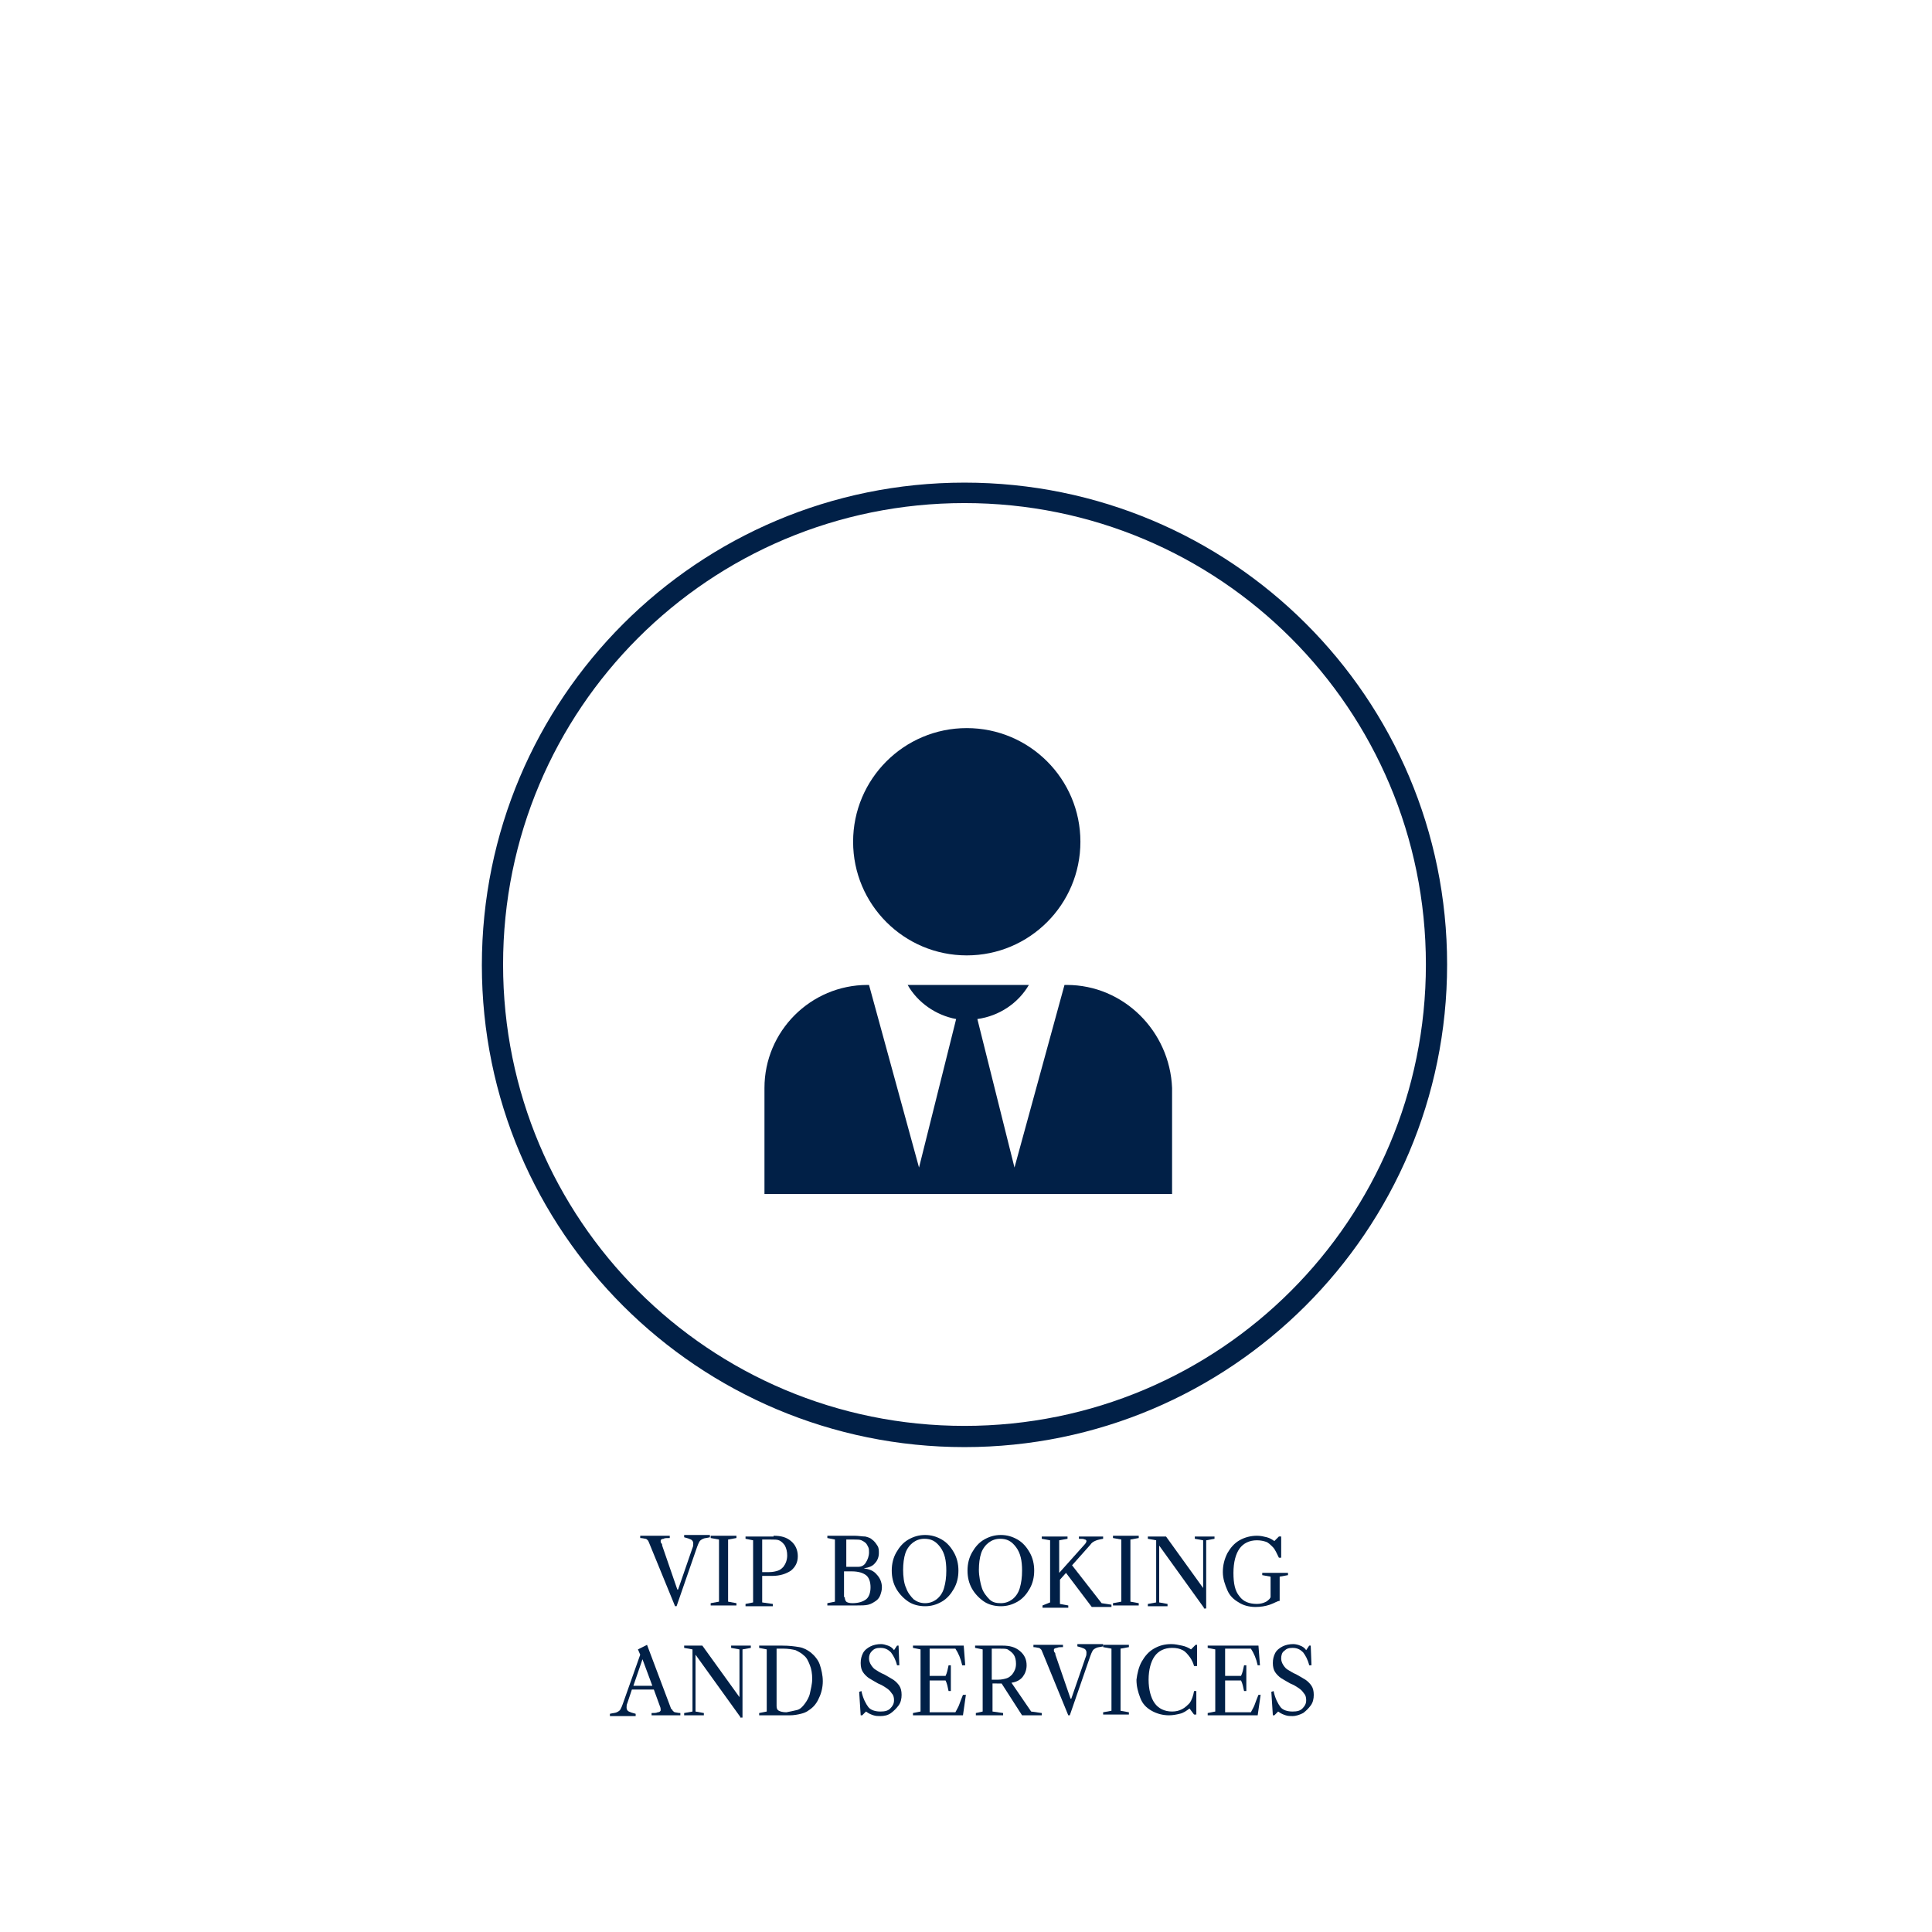
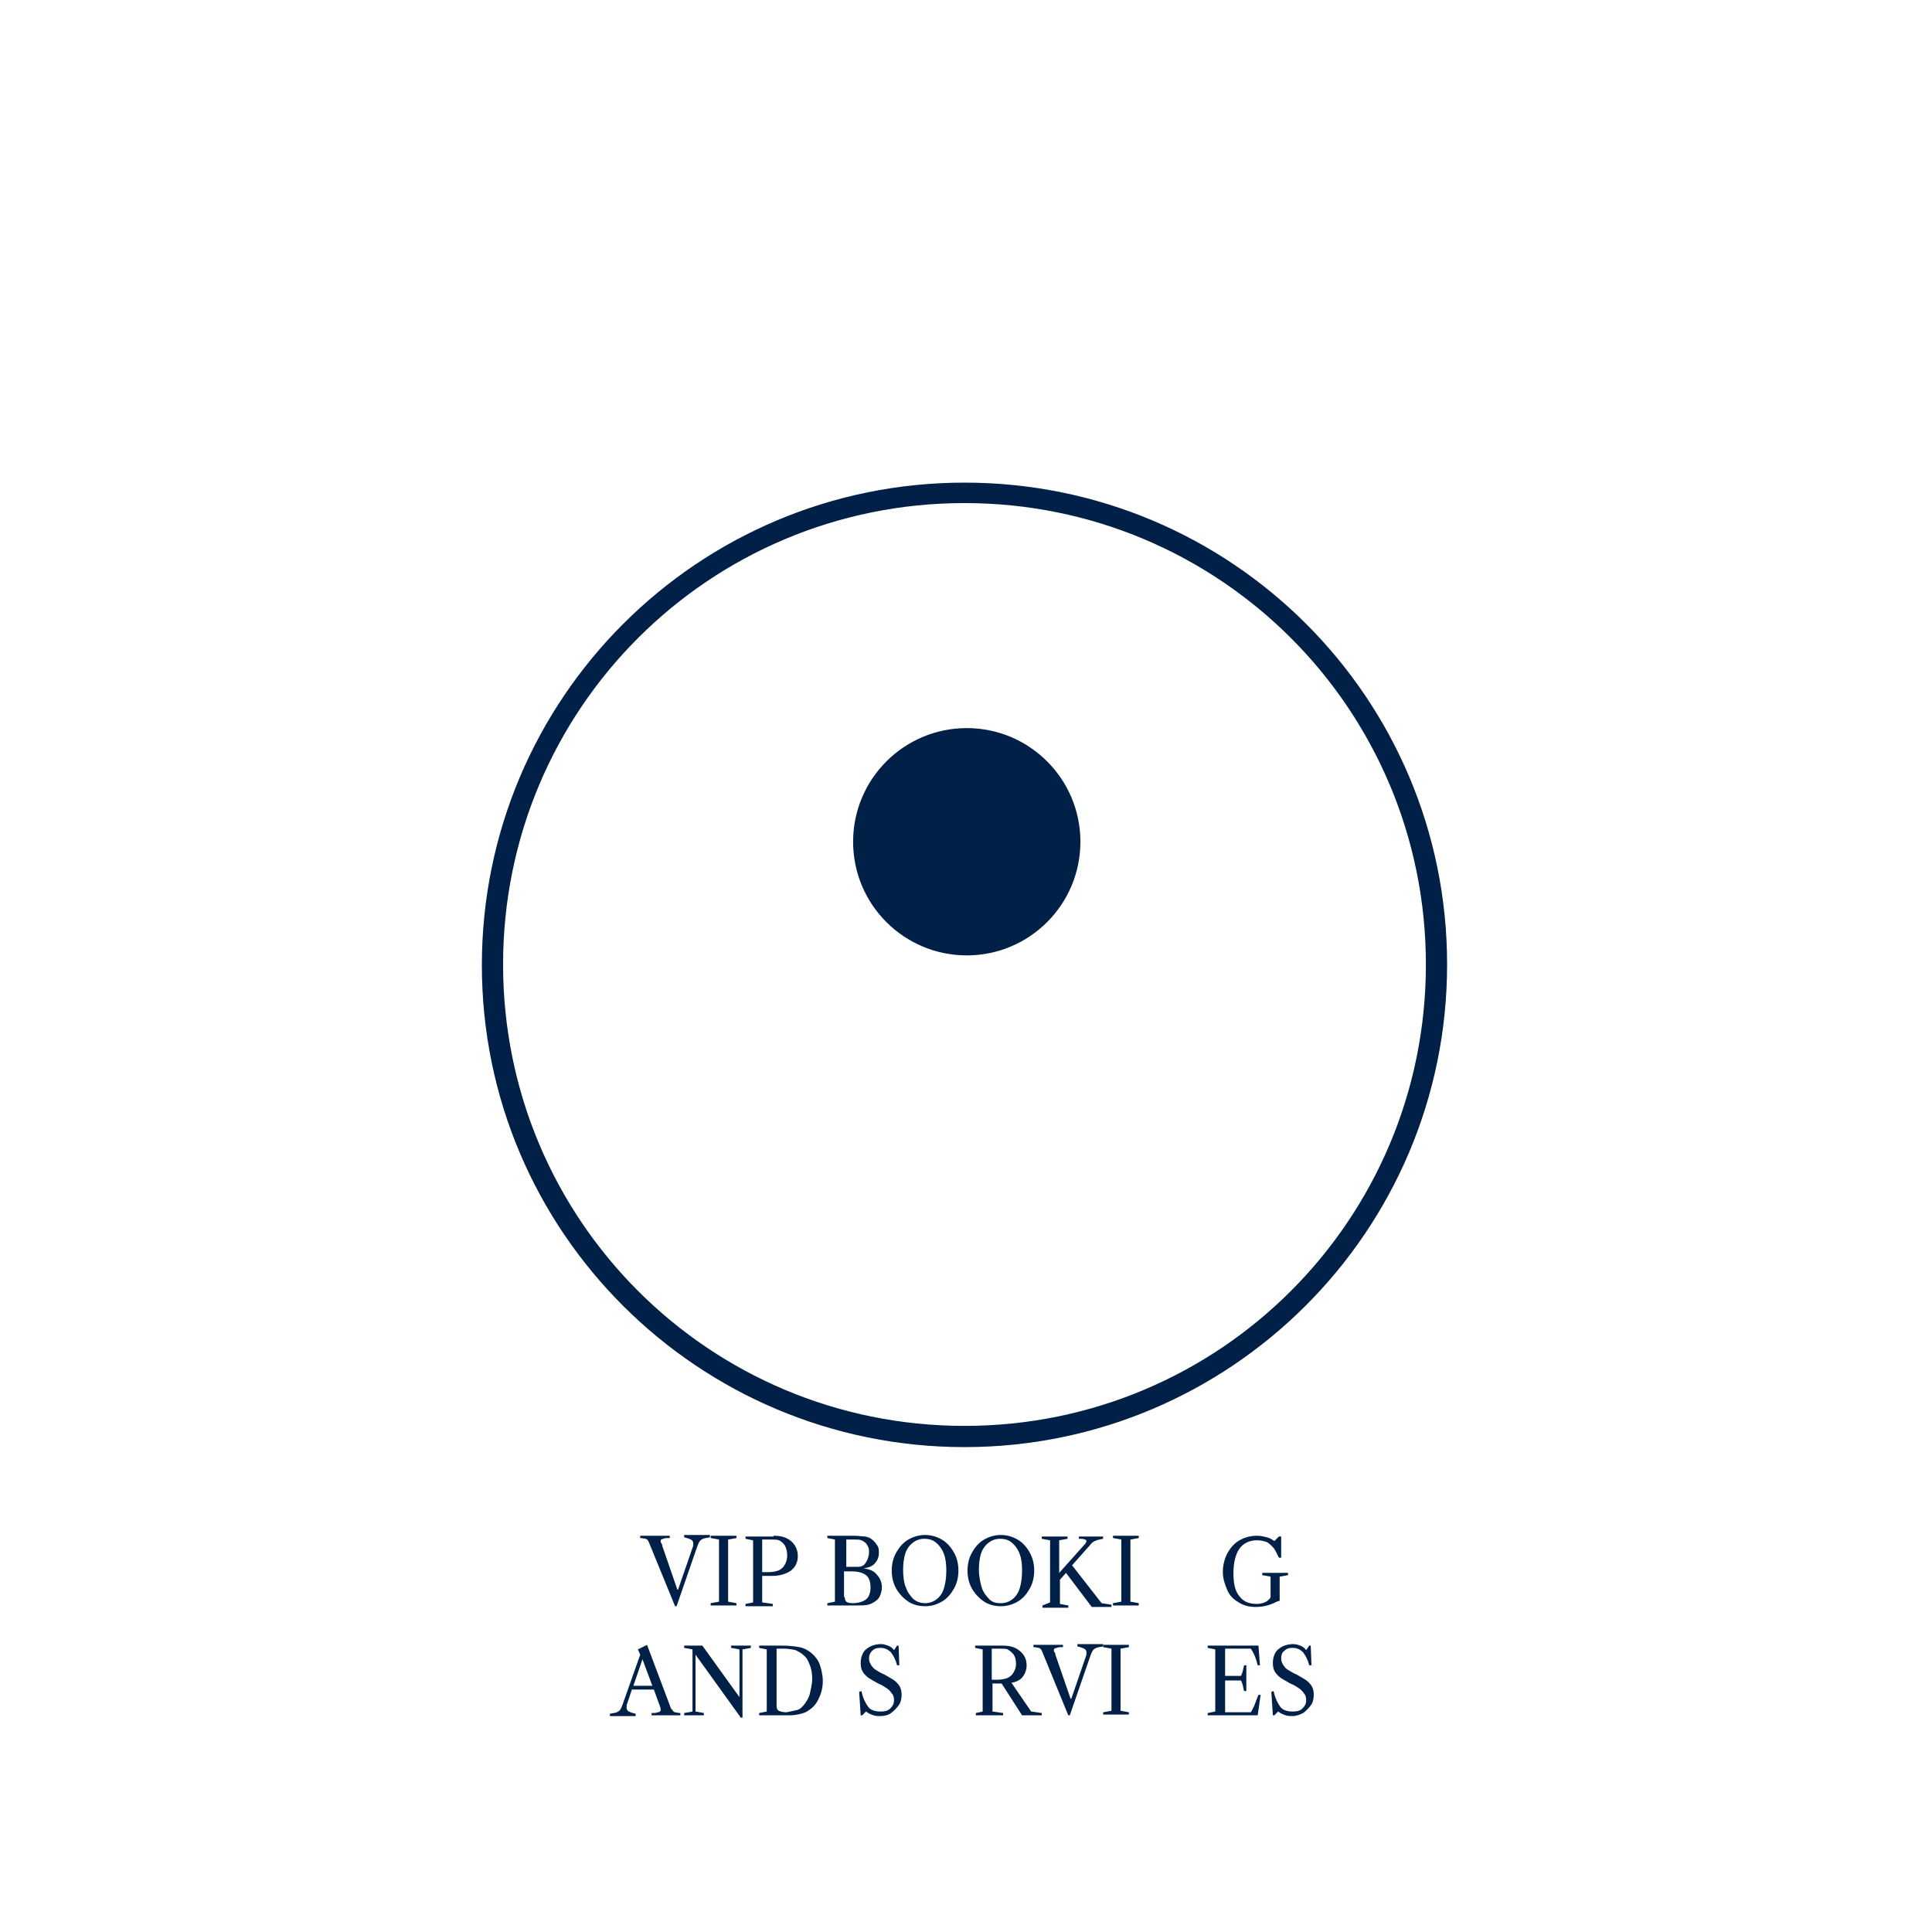
<svg xmlns="http://www.w3.org/2000/svg" x="0px" y="0px" width="255px" height="255px" viewBox="0 0 255 255" style="enable-background:new 0 0 255 255;" xml:space="preserve">
  <style type="text/css">	.st0{fill:#FFFFFF;}	.st1{fill:#012047;}</style>
  <g id="Calque_2">
    <rect class="st0" width="255" height="255" />
  </g>
  <g id="Calque_3">
    <g>
      <path class="st1" d="M85.7,203.7c-0.1-0.2-0.1-0.3-0.2-0.4s-0.2-0.2-0.3-0.2c-0.1,0-0.4-0.1-0.7-0.1v-0.3h3.9v0.3   c-0.4,0-0.7,0-0.8,0.1c-0.2,0-0.3,0.1-0.3,0.1c-0.1,0-0.1,0.1-0.1,0.2c0,0.1,0,0.2,0.1,0.3s0.1,0.2,0.1,0.3l2,5.8h0.1l1.9-5.5   c0.1-0.2,0.1-0.4,0.1-0.6c0-0.2-0.1-0.4-0.3-0.5s-0.5-0.2-0.9-0.3v-0.3h3.4v0.3c-0.4,0.1-0.7,0.1-0.9,0.2   c-0.2,0.1-0.4,0.2-0.5,0.4c-0.1,0.2-0.2,0.4-0.3,0.7l-2.7,7.8h-0.2L85.7,203.7z" />
      <path class="st1" d="M93.8,203v-0.3h3.4v0.3l-1.1,0.2v8.2l1.1,0.2v0.3h-3.4v-0.3l1.1-0.2v-8.2L93.8,203z" />
      <path class="st1" d="M102.1,202.7c1,0,1.7,0.2,2.3,0.7c0.6,0.5,0.9,1.2,0.9,2c0,0.8-0.3,1.4-0.9,1.9c-0.6,0.4-1.4,0.7-2.5,0.7   h-1.3v3.5l1.4,0.2v0.3h-3.6v-0.3l1-0.2v-8.2l-1-0.2v-0.3H102.1z M101.5,207.5c0.5,0,0.9-0.1,1.2-0.2c0.3-0.1,0.5-0.3,0.7-0.5   c0.3-0.4,0.5-0.9,0.5-1.5c0-0.5-0.1-0.9-0.3-1.3c-0.2-0.3-0.5-0.6-0.8-0.7c-0.2-0.1-0.6-0.1-1.1-0.1h-1.1v4.3H101.5z" />
      <path class="st1" d="M114.2,202.8c0.4,0.1,0.7,0.2,0.9,0.4c0.3,0.2,0.5,0.5,0.7,0.8c0.2,0.3,0.2,0.6,0.2,1c0,0.5-0.2,1-0.5,1.3   c-0.3,0.4-0.8,0.6-1.5,0.7v0c0.7,0.1,1.3,0.3,1.7,0.8c0.4,0.4,0.7,1,0.7,1.7c0,0.4-0.1,0.7-0.2,1c-0.1,0.3-0.3,0.6-0.6,0.8   c-0.3,0.2-0.6,0.4-1,0.5c-0.4,0.1-0.9,0.1-1.6,0.1h-3.8v-0.3l1-0.2v-8.2l-1-0.2v-0.3h3.6C113.3,202.7,113.8,202.8,114.2,202.8z    M112.3,206.8c0.4,0,0.7,0,1,0c0.4,0,0.8-0.2,1-0.6c0.2-0.3,0.4-0.8,0.4-1.3c0-0.3,0-0.5-0.1-0.7c-0.1-0.2-0.2-0.4-0.3-0.5   c-0.2-0.2-0.4-0.3-0.6-0.4c-0.2-0.1-0.6-0.1-1-0.1h-1v3.6H112.3z M111.5,210.8c0,0.3,0.1,0.5,0.2,0.6c0.1,0.1,0.4,0.2,0.8,0.2   c0.8,0,1.4-0.2,1.8-0.5c0.4-0.3,0.6-0.9,0.6-1.6c0-0.7-0.2-1.3-0.6-1.6c-0.4-0.3-1-0.5-1.9-0.5h-1V210.8z" />
      <path class="st1" d="M124.3,203.2c0.7,0.4,1.2,1,1.6,1.7c0.4,0.7,0.6,1.5,0.6,2.4s-0.2,1.7-0.6,2.4c-0.4,0.7-0.9,1.3-1.6,1.7   s-1.4,0.6-2.2,0.6s-1.6-0.2-2.2-0.6s-1.2-1-1.6-1.7c-0.4-0.7-0.6-1.5-0.6-2.4s0.2-1.7,0.6-2.4c0.4-0.7,0.9-1.3,1.6-1.7   s1.4-0.6,2.2-0.6S123.6,202.8,124.3,203.2z M119.6,209.6c0.2,0.6,0.6,1.1,1,1.5c0.4,0.3,0.9,0.5,1.5,0.5c0.6,0,1.1-0.2,1.5-0.5   c0.4-0.3,0.8-0.8,1-1.5s0.3-1.4,0.3-2.3c0-1.3-0.2-2.3-0.8-3.1s-1.2-1.1-2.1-1.1c-0.6,0-1.1,0.2-1.5,0.5c-0.4,0.3-0.8,0.8-1,1.4   s-0.3,1.4-0.3,2.2S119.3,209,119.6,209.6z" />
      <path class="st1" d="M134.3,203.2c0.7,0.4,1.2,1,1.6,1.7c0.4,0.7,0.6,1.5,0.6,2.4s-0.2,1.7-0.6,2.4c-0.4,0.7-0.9,1.3-1.6,1.7   s-1.4,0.6-2.2,0.6s-1.6-0.2-2.2-0.6s-1.2-1-1.6-1.7c-0.4-0.7-0.6-1.5-0.6-2.4s0.2-1.7,0.6-2.4c0.4-0.7,0.9-1.3,1.6-1.7   s1.4-0.6,2.2-0.6S133.6,202.8,134.3,203.2z M129.6,209.6c0.2,0.6,0.6,1.1,1,1.5s0.9,0.5,1.5,0.5c0.6,0,1.1-0.2,1.5-0.5   s0.8-0.8,1-1.5s0.3-1.4,0.3-2.3c0-1.3-0.2-2.3-0.8-3.1s-1.2-1.1-2.1-1.1c-0.6,0-1.1,0.2-1.5,0.5s-0.8,0.8-1,1.4s-0.3,1.4-0.3,2.2   S129.4,209,129.6,209.6z" />
      <path class="st1" d="M138.6,211.5v-8.2l-1.1-0.2v-0.3h3.4v0.3l-1.1,0.2v4.3l3.4-3.8c0.1-0.1,0.2-0.3,0.2-0.4   c0-0.1-0.1-0.2-0.2-0.2c-0.2-0.1-0.4-0.1-0.8-0.1v-0.3h3.2v0.3c-0.6,0.1-0.9,0.2-1.1,0.3c-0.2,0.1-0.4,0.2-0.6,0.5l-2.4,2.7l3.9,5   l1.3,0.2v0.3h-2.6l-3.4-4.5l-0.8,0.9v3.2l1.1,0.2v0.3h-3.4v-0.3L138.6,211.5z" />
      <path class="st1" d="M146.9,203v-0.3h3.4v0.3l-1.1,0.2v8.2l1.1,0.2v0.3h-3.4v-0.3l1.1-0.2v-8.2L146.9,203z" />
-       <path class="st1" d="M158.9,212.2L153,204v7.5l1.1,0.2v0.3h-2.6v-0.3l1.1-0.2v-8.2l-1.1-0.2v-0.3h2.4l4.9,6.8v-6.3l-1.1-0.2v-0.3   h2.6v0.3l-1.1,0.2v9H158.9z" />
      <path class="st1" d="M167.6,211.8c-0.6,0.2-1.2,0.3-1.9,0.3c-0.8,0-1.6-0.2-2.2-0.6c-0.7-0.4-1.2-0.9-1.5-1.6s-0.6-1.5-0.6-2.4   c0-0.9,0.2-1.7,0.6-2.5c0.4-0.7,0.9-1.3,1.6-1.7c0.7-0.4,1.5-0.6,2.3-0.6c0.5,0,0.9,0.1,1.3,0.2c0.4,0.1,0.7,0.3,1,0.5h0l0.6-0.6   h0.3v2.8h-0.3c-0.3-0.6-0.5-1.1-0.8-1.4c-0.3-0.3-0.6-0.6-0.9-0.7c-0.3-0.1-0.7-0.2-1.2-0.2c-1,0-1.8,0.4-2.3,1.1   c-0.5,0.7-0.8,1.8-0.8,3.2c0,1.4,0.2,2.4,0.8,3.1c0.5,0.7,1.3,1,2.3,1c0.4,0,0.8-0.1,1-0.2c0.3-0.1,0.5-0.3,0.7-0.5   c0-0.1,0.1-0.1,0.1-0.2c0-0.1,0-0.2,0-0.4v-2.3l-1.1-0.2v-0.3h3.4v0.3l-1.1,0.2v3.2C168.6,211.3,168.2,211.6,167.6,211.8z" />
      <path class="st1" d="M88.8,225.8c0.1,0.1,0.2,0.2,0.3,0.2s0.4,0.1,0.7,0.1v0.3H86v-0.3c0.4,0,0.6,0,0.8-0.1c0.2,0,0.3-0.1,0.3-0.1   c0.1-0.1,0.1-0.1,0.1-0.2c0-0.1,0-0.3-0.1-0.5l-0.8-2.2h-2.9l-0.6,1.8c-0.1,0.2-0.1,0.4-0.1,0.6c0,0.2,0.1,0.4,0.3,0.5   c0.2,0.1,0.5,0.2,0.9,0.3v0.3h-3.4v-0.3c0.4-0.1,0.7-0.1,0.9-0.2c0.2-0.1,0.4-0.2,0.5-0.4c0.1-0.2,0.2-0.4,0.3-0.7l2.3-6.5   l-0.3-0.7l1.2-0.6l3.2,8.5C88.7,225.5,88.7,225.7,88.8,225.8z M86.1,222.5l-1.3-3.5h0l-1.2,3.5H86.1z" />
      <path class="st1" d="M97.7,226.6l-5.9-8.2v7.5l1.1,0.2v0.3h-2.6v-0.3l1.1-0.2v-8.2l-1.1-0.2v-0.3h2.4l4.9,6.8v-6.3l-1.1-0.2v-0.3   h2.6v0.3l-1.1,0.2v9H97.7z" />
      <path class="st1" d="M100.2,226.1l1-0.2v-8.2l-1-0.2v-0.3h3c1,0,1.7,0.1,2.3,0.2s1.1,0.4,1.5,0.7c0.5,0.4,1,1,1.2,1.6   s0.4,1.4,0.4,2.2c0,0.8-0.2,1.6-0.5,2.2c-0.3,0.7-0.7,1.2-1.3,1.6c-0.4,0.3-0.7,0.4-1.1,0.5c-0.4,0.1-0.9,0.2-1.5,0.2h-4V226.1z    M105.2,225.7c0.4-0.1,0.7-0.4,1-0.8c0.3-0.4,0.6-0.9,0.7-1.4s0.3-1.2,0.3-1.9c0-0.7-0.1-1.3-0.3-1.8s-0.4-1-0.8-1.3   c-0.3-0.3-0.7-0.5-1.1-0.7c-0.4-0.1-1-0.2-1.6-0.2h-0.9v7.6c0,0.3,0.1,0.5,0.3,0.6c0.2,0.1,0.5,0.2,1,0.2   C104.3,225.9,104.8,225.8,105.2,225.7z" />
      <path class="st1" d="M117.2,217.2c0.3,0.1,0.6,0.3,0.8,0.6l0.4-0.6h0.2l0.1,2.6h-0.3c-0.2-0.8-0.5-1.3-0.8-1.7   c-0.4-0.4-0.8-0.6-1.4-0.6c-0.5,0-0.8,0.1-1.1,0.4s-0.4,0.6-0.4,1c0,0.3,0.1,0.6,0.3,0.9c0.2,0.3,0.4,0.5,0.6,0.6   c0.3,0.2,0.6,0.4,1.1,0.6c0.5,0.3,0.9,0.5,1.2,0.7c0.3,0.2,0.6,0.5,0.8,0.8s0.3,0.7,0.3,1.2c0,0.5-0.1,1-0.4,1.4   c-0.3,0.4-0.6,0.7-1,1s-0.9,0.4-1.4,0.4c-0.3,0-0.6,0-0.9-0.1c-0.3-0.1-0.6-0.2-1-0.5l-0.5,0.5h-0.2l-0.2-3.1l0.3-0.1   c0.2,1,0.6,1.7,0.9,2.1s0.9,0.6,1.6,0.6c0.6,0,1-0.1,1.3-0.4c0.3-0.3,0.5-0.6,0.5-1.1c0-0.4-0.1-0.7-0.3-0.9   c-0.2-0.3-0.4-0.5-0.7-0.7c-0.3-0.2-0.6-0.4-1.1-0.6c-0.5-0.3-0.9-0.5-1.2-0.7c-0.3-0.2-0.6-0.5-0.8-0.8c-0.2-0.3-0.3-0.7-0.3-1.2   c0-0.5,0.1-0.9,0.3-1.3s0.6-0.7,1-0.9c0.4-0.2,0.9-0.3,1.4-0.3C116.6,217,116.9,217.1,117.2,217.2z" />
-       <path class="st1" d="M127.5,223.6l-0.4,2.8h-6.6v-0.3l1-0.2v-8.2l-1-0.2v-0.3h6.7l0.2,2.6H127c-0.2-0.9-0.5-1.6-0.9-2.2h-3.4v3.6   h2.1c0.2-0.4,0.3-0.9,0.4-1.4h0.3v3.4h-0.3c-0.1-0.5-0.2-1-0.4-1.4h-2.1v4.2h3.4c0.2-0.4,0.4-0.7,0.5-1c0.1-0.3,0.3-0.8,0.5-1.3   H127.5z" />
      <path class="st1" d="M129.7,225.9v-8.2l-1-0.2v-0.3h3.6c1,0,1.7,0.2,2.3,0.7s0.9,1.1,0.9,1.9c0,0.6-0.2,1.1-0.5,1.5   c-0.3,0.4-0.8,0.7-1.5,0.8l2.6,3.8l1.4,0.2v0.3h-2.6l-2.7-4.2H131v3.7l1.4,0.2v0.3h-3.6v-0.3L129.7,225.9z M132.9,221.5   c0.3-0.1,0.5-0.3,0.7-0.5c0.3-0.4,0.5-0.8,0.5-1.4c0-0.5-0.1-0.9-0.3-1.2c-0.2-0.3-0.5-0.5-0.8-0.7c-0.2-0.1-0.6-0.1-1.1-0.1h-1   v4.1h0.8C132.2,221.7,132.6,221.6,132.9,221.5z" />
      <path class="st1" d="M137.6,218.1c-0.1-0.2-0.1-0.3-0.2-0.4c-0.1-0.1-0.2-0.2-0.3-0.2c-0.1,0-0.4-0.1-0.7-0.1v-0.3h3.9v0.3   c-0.4,0-0.6,0-0.8,0.1c-0.2,0-0.3,0.1-0.3,0.1c-0.1,0-0.1,0.1-0.1,0.2c0,0.1,0,0.2,0.1,0.3s0.1,0.2,0.1,0.3l2,5.8h0.1l1.9-5.5   c0.1-0.2,0.1-0.4,0.1-0.6c0-0.2-0.1-0.4-0.3-0.5c-0.2-0.1-0.5-0.2-0.9-0.3v-0.3h3.4v0.3c-0.4,0.1-0.7,0.1-0.9,0.2   c-0.2,0.1-0.4,0.2-0.5,0.4c-0.1,0.2-0.2,0.4-0.3,0.7l-2.7,7.8h-0.2L137.6,218.1z" />
      <path class="st1" d="M145.6,217.4v-0.3h3.4v0.3l-1.1,0.2v8.2l1.1,0.2v0.3h-3.4v-0.3l1.1-0.2v-8.2L145.6,217.4z" />
-       <path class="st1" d="M150.7,219.3c0.4-0.7,0.9-1.3,1.6-1.7s1.4-0.6,2.3-0.6c0.5,0,0.9,0.1,1.4,0.2s0.9,0.3,1.2,0.5h0l0.6-0.6h0.2   v2.8h-0.4c-0.1-0.4-0.3-0.8-0.5-1.1c-0.3-0.4-0.6-0.8-1-1c-0.4-0.2-0.8-0.3-1.4-0.3c-1,0-1.8,0.4-2.3,1.1   c-0.5,0.7-0.8,1.8-0.8,3.1s0.3,2.4,0.8,3.1c0.5,0.7,1.3,1.1,2.3,1.1c0.5,0,0.9-0.1,1.3-0.3s0.7-0.5,1-0.8c0.3-0.4,0.5-1,0.6-1.6   h0.3v3.1h-0.3l-0.6-0.8c-0.4,0.3-0.8,0.6-1.3,0.7c-0.4,0.1-0.9,0.2-1.4,0.2c-0.8,0-1.6-0.2-2.3-0.6c-0.7-0.4-1.2-0.9-1.5-1.7   s-0.5-1.5-0.5-2.4C150.1,220.9,150.3,220,150.7,219.3z" />
      <path class="st1" d="M166.4,223.6l-0.4,2.8h-6.6v-0.3l1-0.2v-8.2l-1-0.2v-0.3h6.7l0.2,2.6h-0.3c-0.2-0.9-0.5-1.6-0.9-2.2h-3.4v3.6   h2.1c0.2-0.4,0.3-0.9,0.4-1.4h0.3v3.4h-0.3c-0.1-0.5-0.2-1-0.4-1.4h-2.1v4.2h3.4c0.2-0.4,0.4-0.7,0.5-1c0.1-0.3,0.3-0.8,0.5-1.3   H166.4z" />
      <path class="st1" d="M171.6,217.2c0.3,0.1,0.6,0.3,0.8,0.6l0.4-0.6h0.2l0.1,2.6h-0.3c-0.2-0.8-0.5-1.3-0.8-1.7   c-0.4-0.4-0.8-0.6-1.4-0.6c-0.5,0-0.8,0.1-1.1,0.4c-0.3,0.2-0.4,0.6-0.4,1c0,0.3,0.1,0.6,0.3,0.9s0.4,0.5,0.6,0.6s0.6,0.4,1.1,0.6   c0.5,0.3,0.9,0.5,1.2,0.7c0.3,0.2,0.6,0.5,0.8,0.8c0.2,0.3,0.3,0.7,0.3,1.2c0,0.5-0.1,1-0.4,1.4c-0.3,0.4-0.6,0.7-1,1   c-0.4,0.2-0.9,0.4-1.4,0.4c-0.3,0-0.6,0-0.9-0.1s-0.6-0.2-1-0.5l-0.5,0.5H168l-0.2-3.1l0.3-0.1c0.2,1,0.6,1.7,0.9,2.1   s0.9,0.6,1.6,0.6c0.6,0,1-0.1,1.3-0.4c0.3-0.3,0.5-0.6,0.5-1.1c0-0.4-0.1-0.7-0.3-0.9c-0.2-0.3-0.4-0.5-0.7-0.7   c-0.3-0.2-0.6-0.4-1.1-0.6c-0.5-0.3-0.9-0.5-1.2-0.7c-0.3-0.2-0.6-0.5-0.8-0.8c-0.2-0.3-0.3-0.7-0.3-1.2c0-0.5,0.1-0.9,0.3-1.3   s0.6-0.7,1-0.9c0.4-0.2,0.9-0.3,1.4-0.3C171,217,171.4,217.1,171.6,217.2z" />
    </g>
  </g>
  <g id="Calque_1">
    <g id="Calque_1_00000013176778823001016140000002843893879522085284_">
      <g>
        <path class="st1" d="M127.3,63.7c-35.2,0-63.7,28.5-63.7,63.7S92.2,191,127.3,191s63.7-28.5,63.7-63.7S162.5,63.7,127.3,63.7z     M127.3,188.2c-33.7,0-60.9-27.2-60.9-60.9s27.2-60.9,60.9-60.9s60.9,27.2,60.9,60.9S161,188.2,127.3,188.2z" />
      </g>
    </g>
    <g id="Calque_7">
      <circle class="st1" cx="127.6" cy="111.1" r="15" />
      <g>
-         <path class="st1" d="M140.8,130h-0.3l-6.6,24.1l-4.9-19.6c2.9-0.4,5.4-2.1,6.8-4.5h-7.9h-0.6h-7.5c1.3,2.3,3.7,4,6.4,4.5    l-4.9,19.6l-6.6-24.1h-0.2c-7.5,0-13.6,6.1-13.6,13.6v14h53.8v-14C154.4,136.1,148.3,130,140.8,130z" />
-       </g>
+         </g>
    </g>
  </g>
</svg>